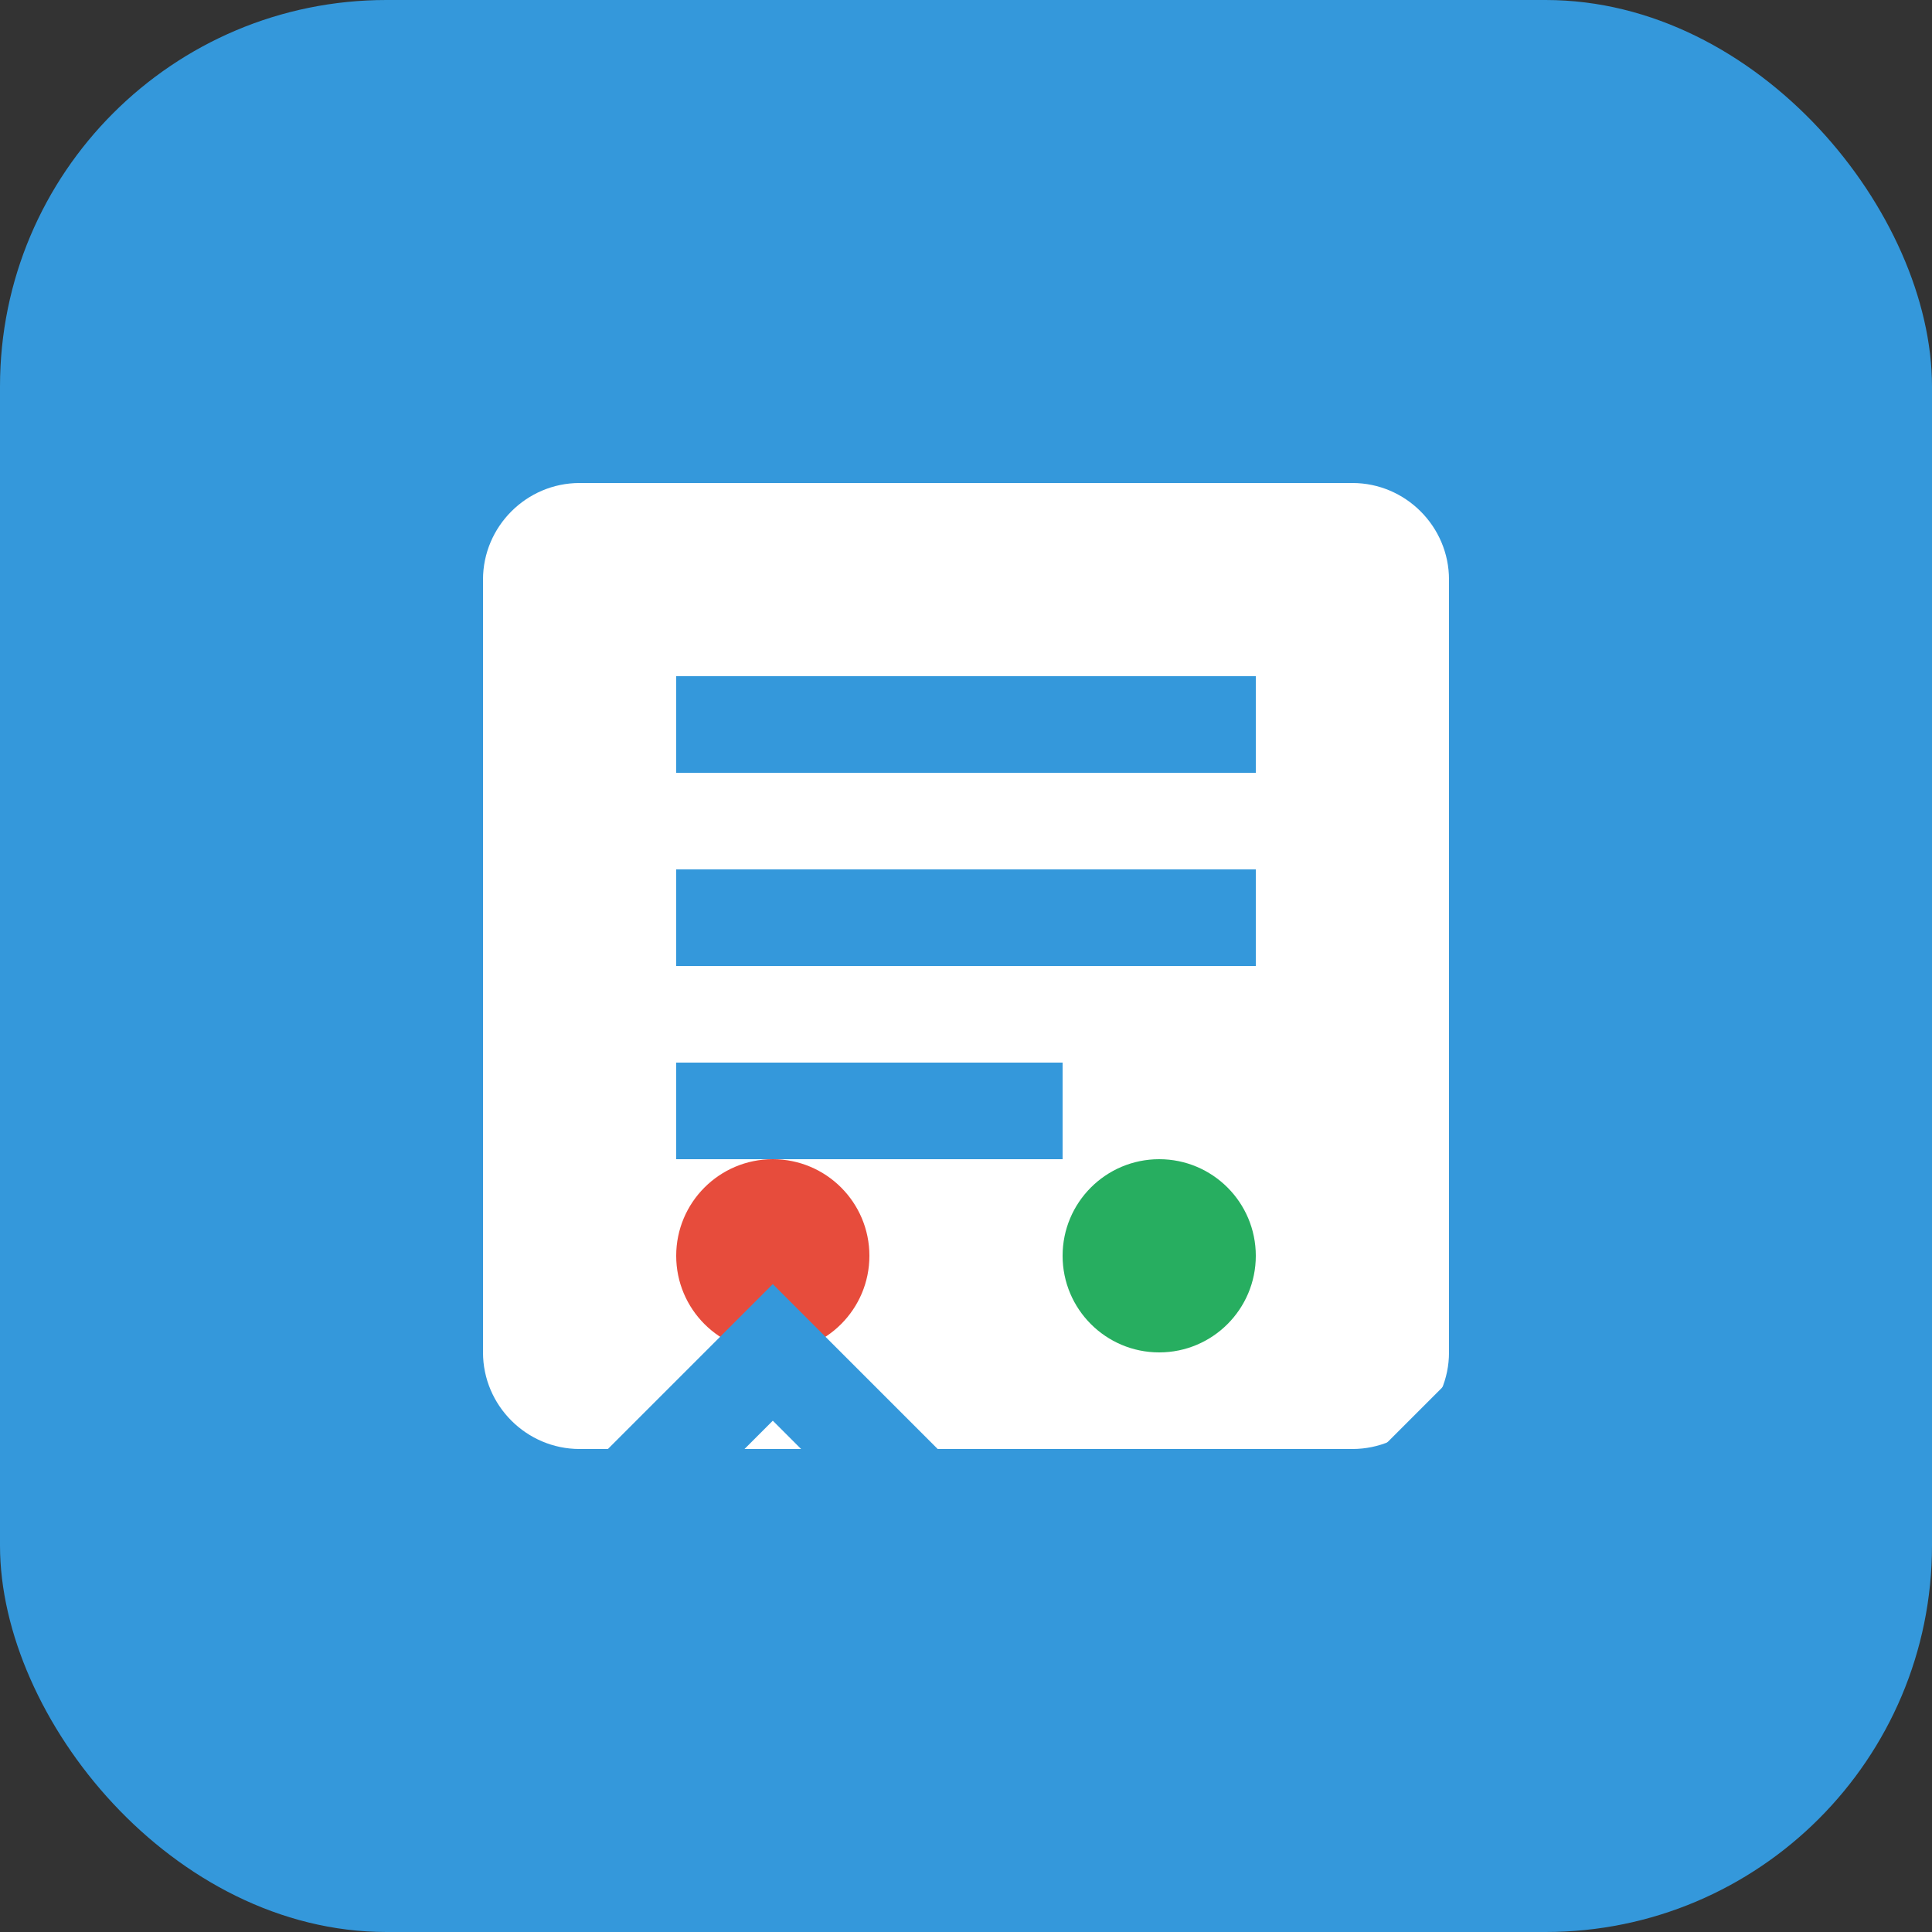
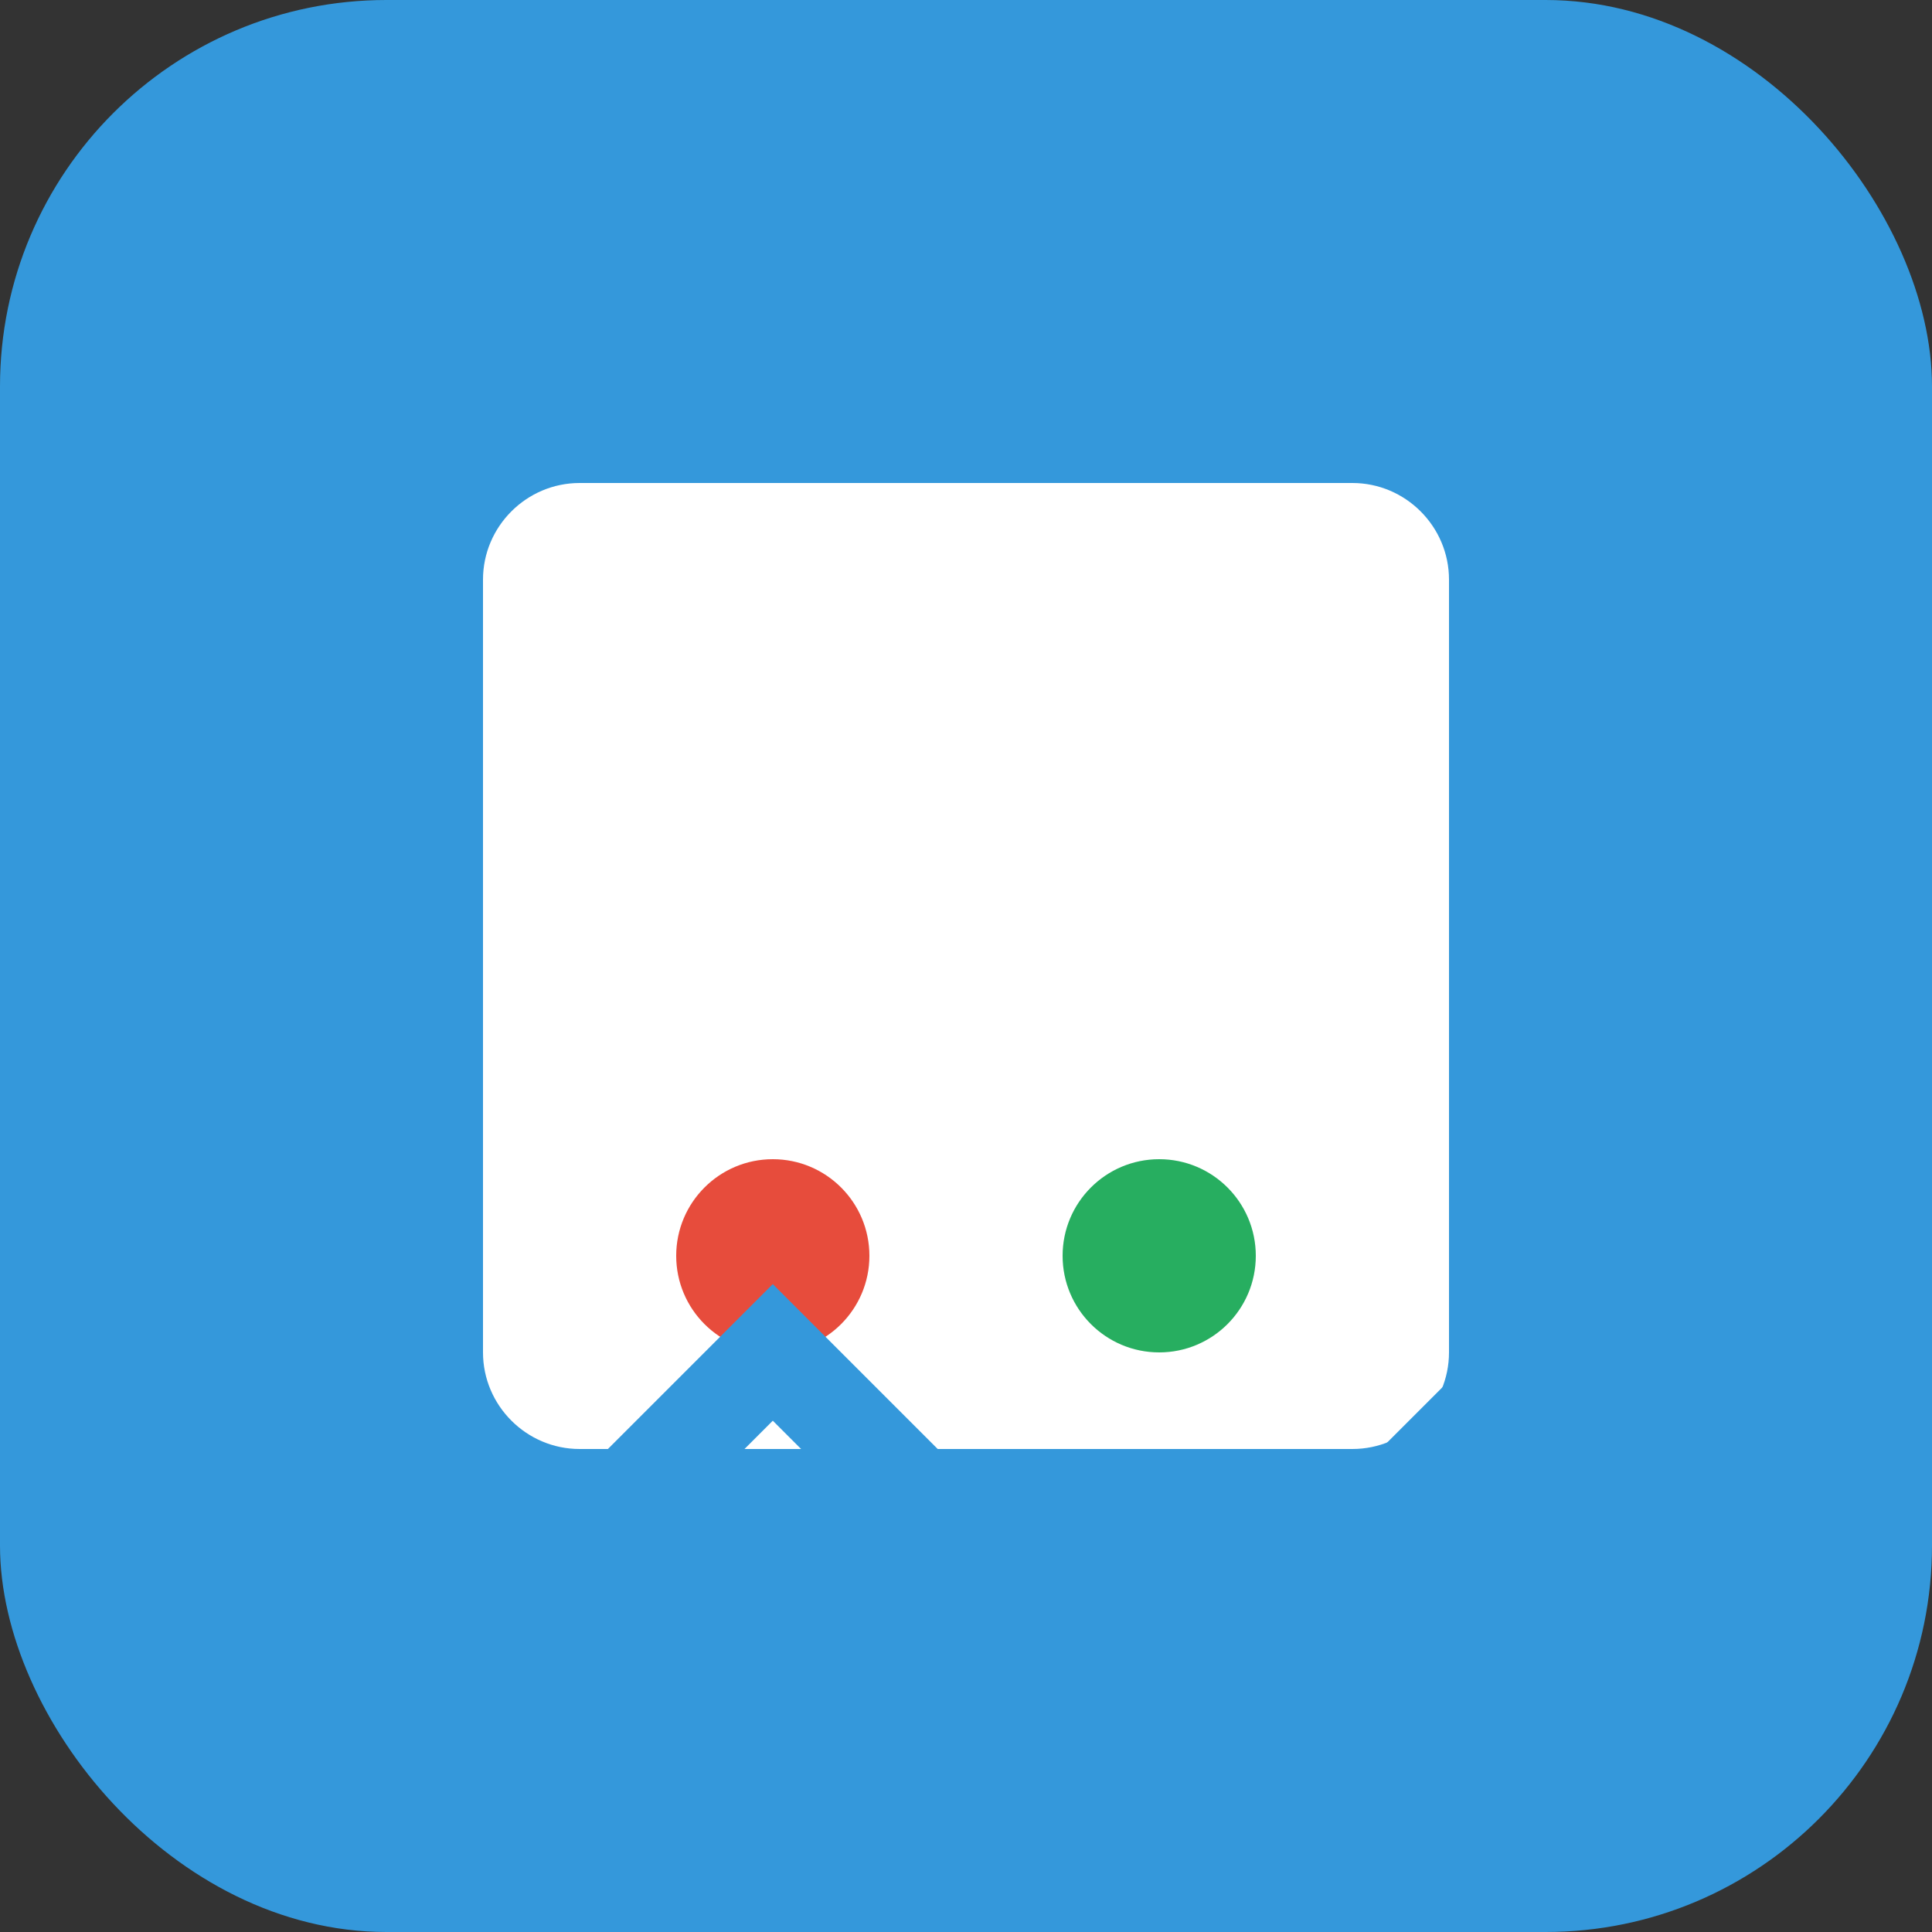
<svg xmlns="http://www.w3.org/2000/svg" width="40" height="40" viewBox="0 0 40 40" fill="none">
  <rect x="0" y="0" width="40" height="40" fill="#333333" stroke="none" />
  <rect width="40" height="40" rx="8" fill="#3498db" />
  <path d="M12 10h16c1.1 0 2 .9 2 2v16c0 1.1-.9 2-2 2H12c-1.1 0-2-.9-2-2V12c0-1.1.9-2 2-2z" fill="white" />
-   <path d="M14 14h12v2H14v-2zm0 4h12v2H14v-2zm0 4h8v2h-8v-2z" fill="#3498db" />
  <circle cx="16" cy="26" r="2" fill="#e74c3c" />
  <circle cx="24" cy="26" r="2" fill="#27ae60" />
  <path d="M12 32l4-4 8 8 12-12" stroke="#3498db" stroke-width="2" fill="none" />
</svg>